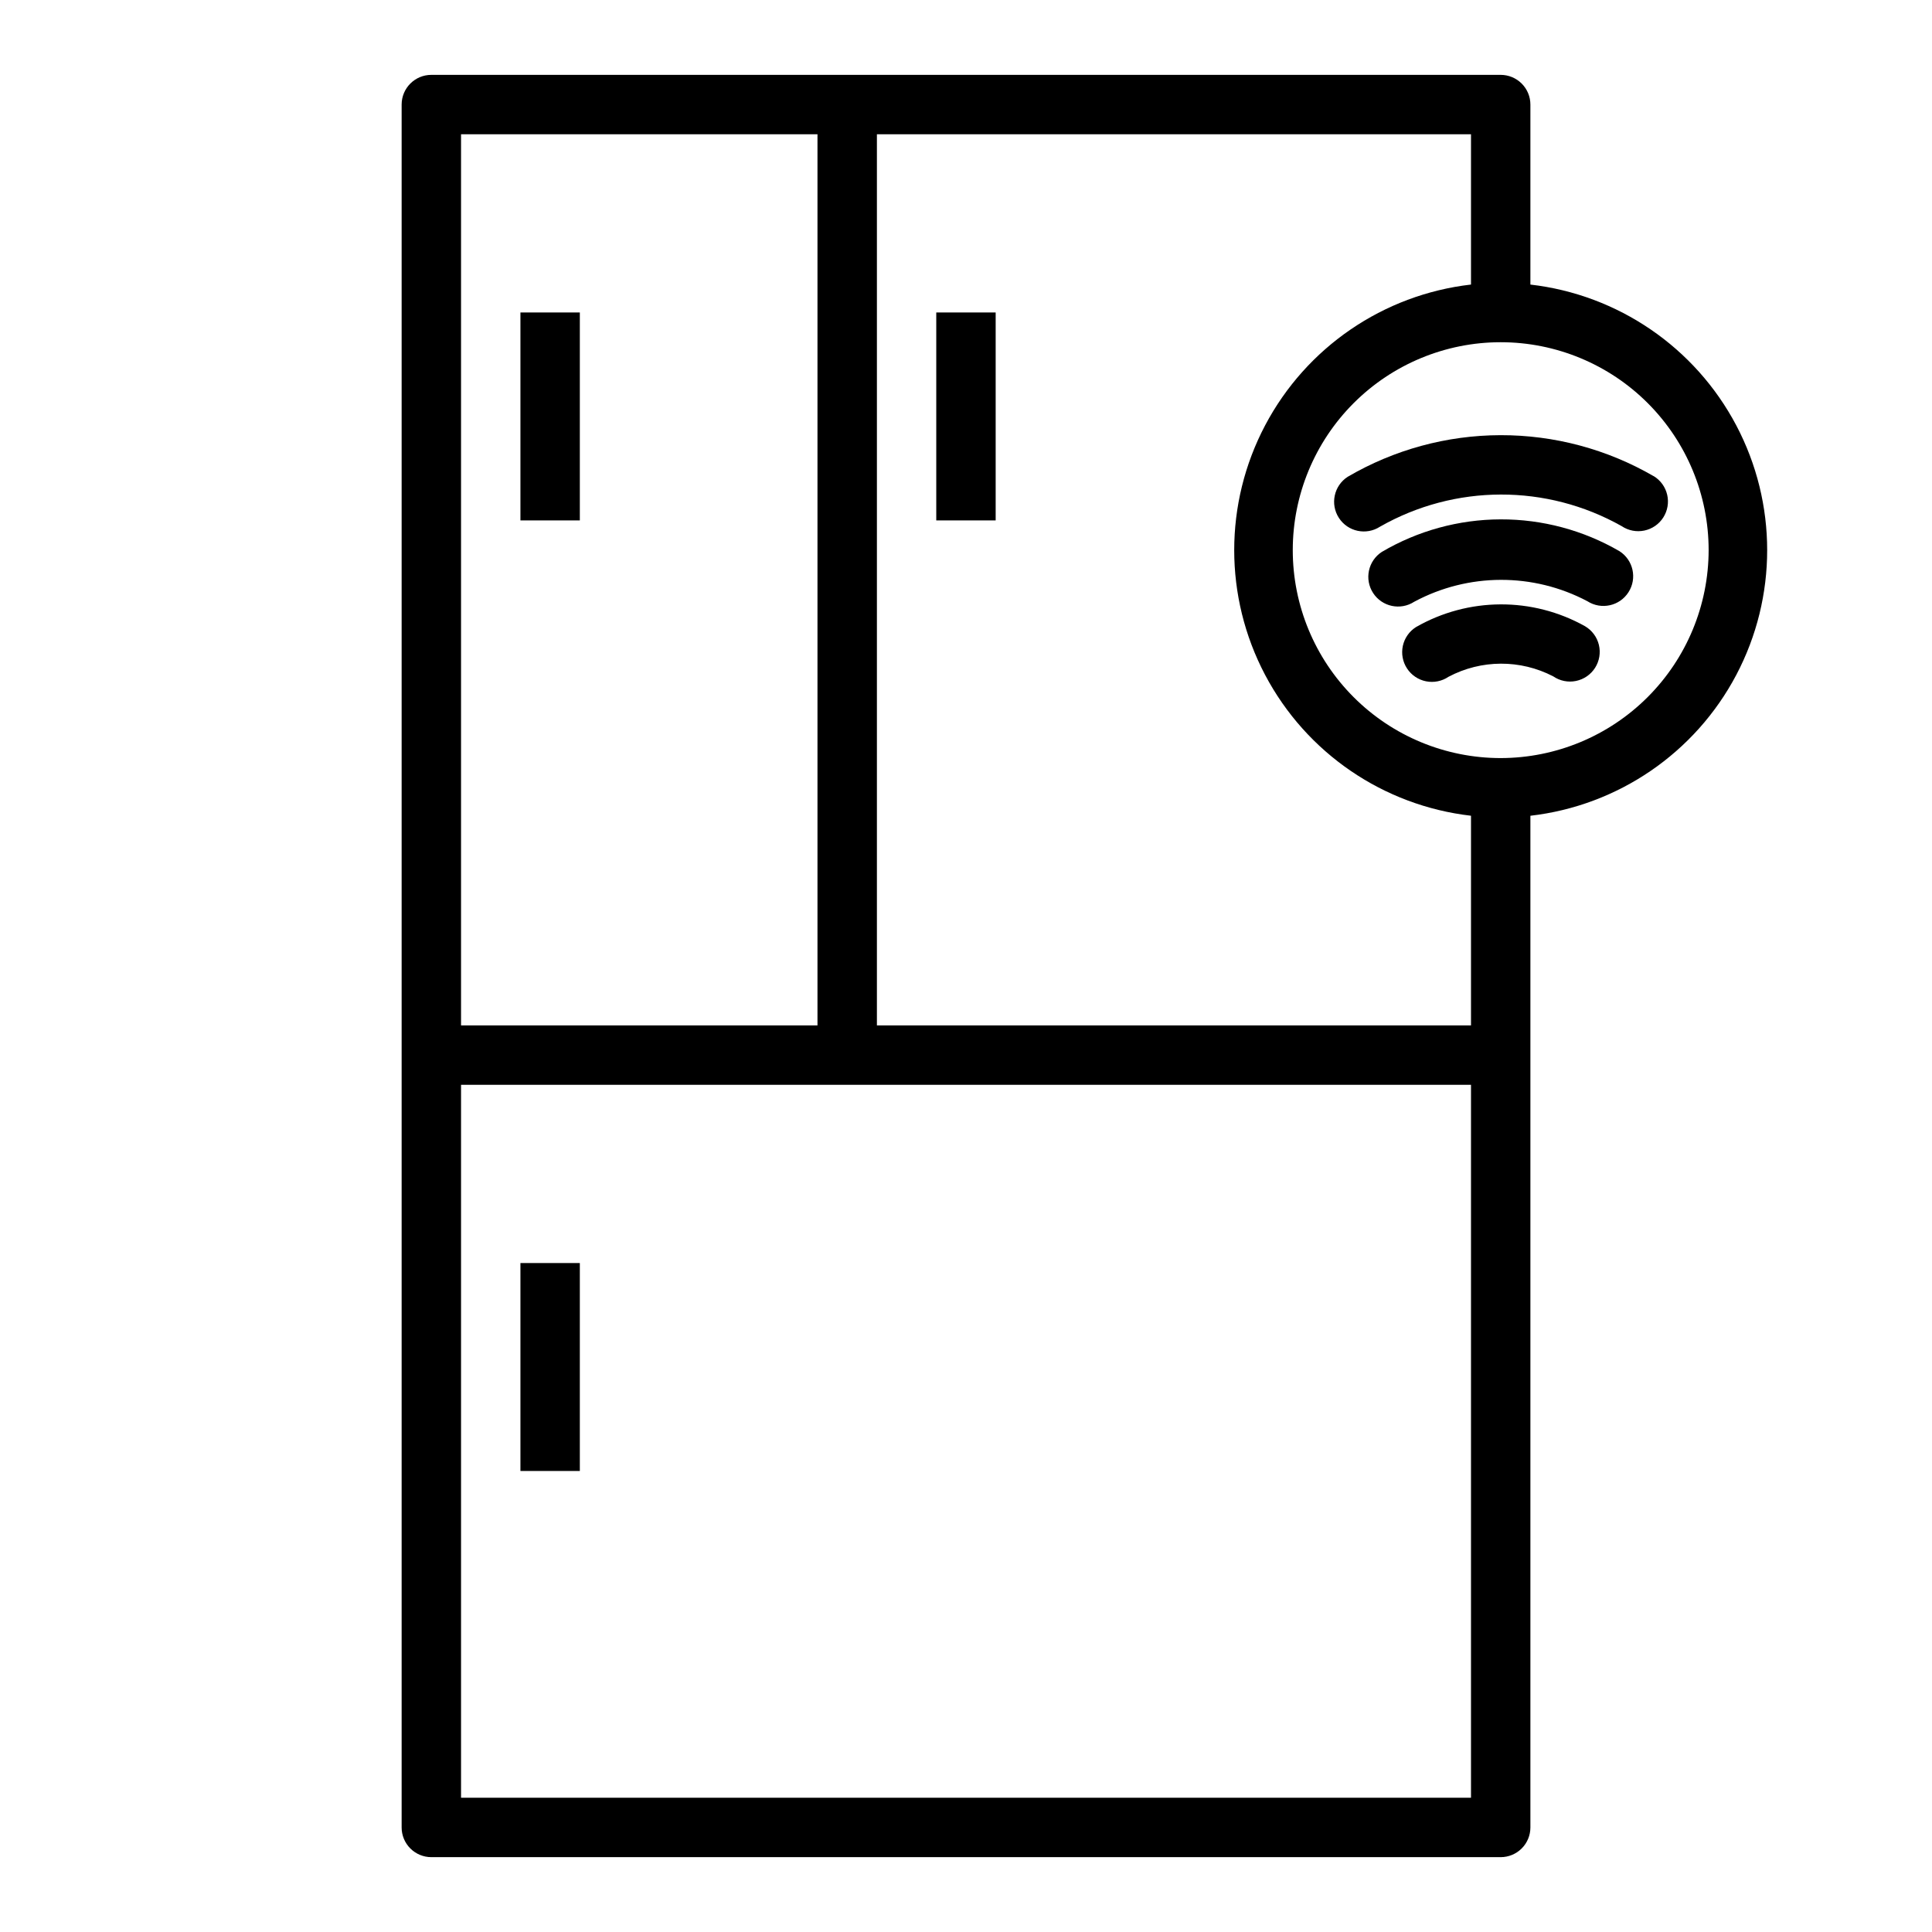
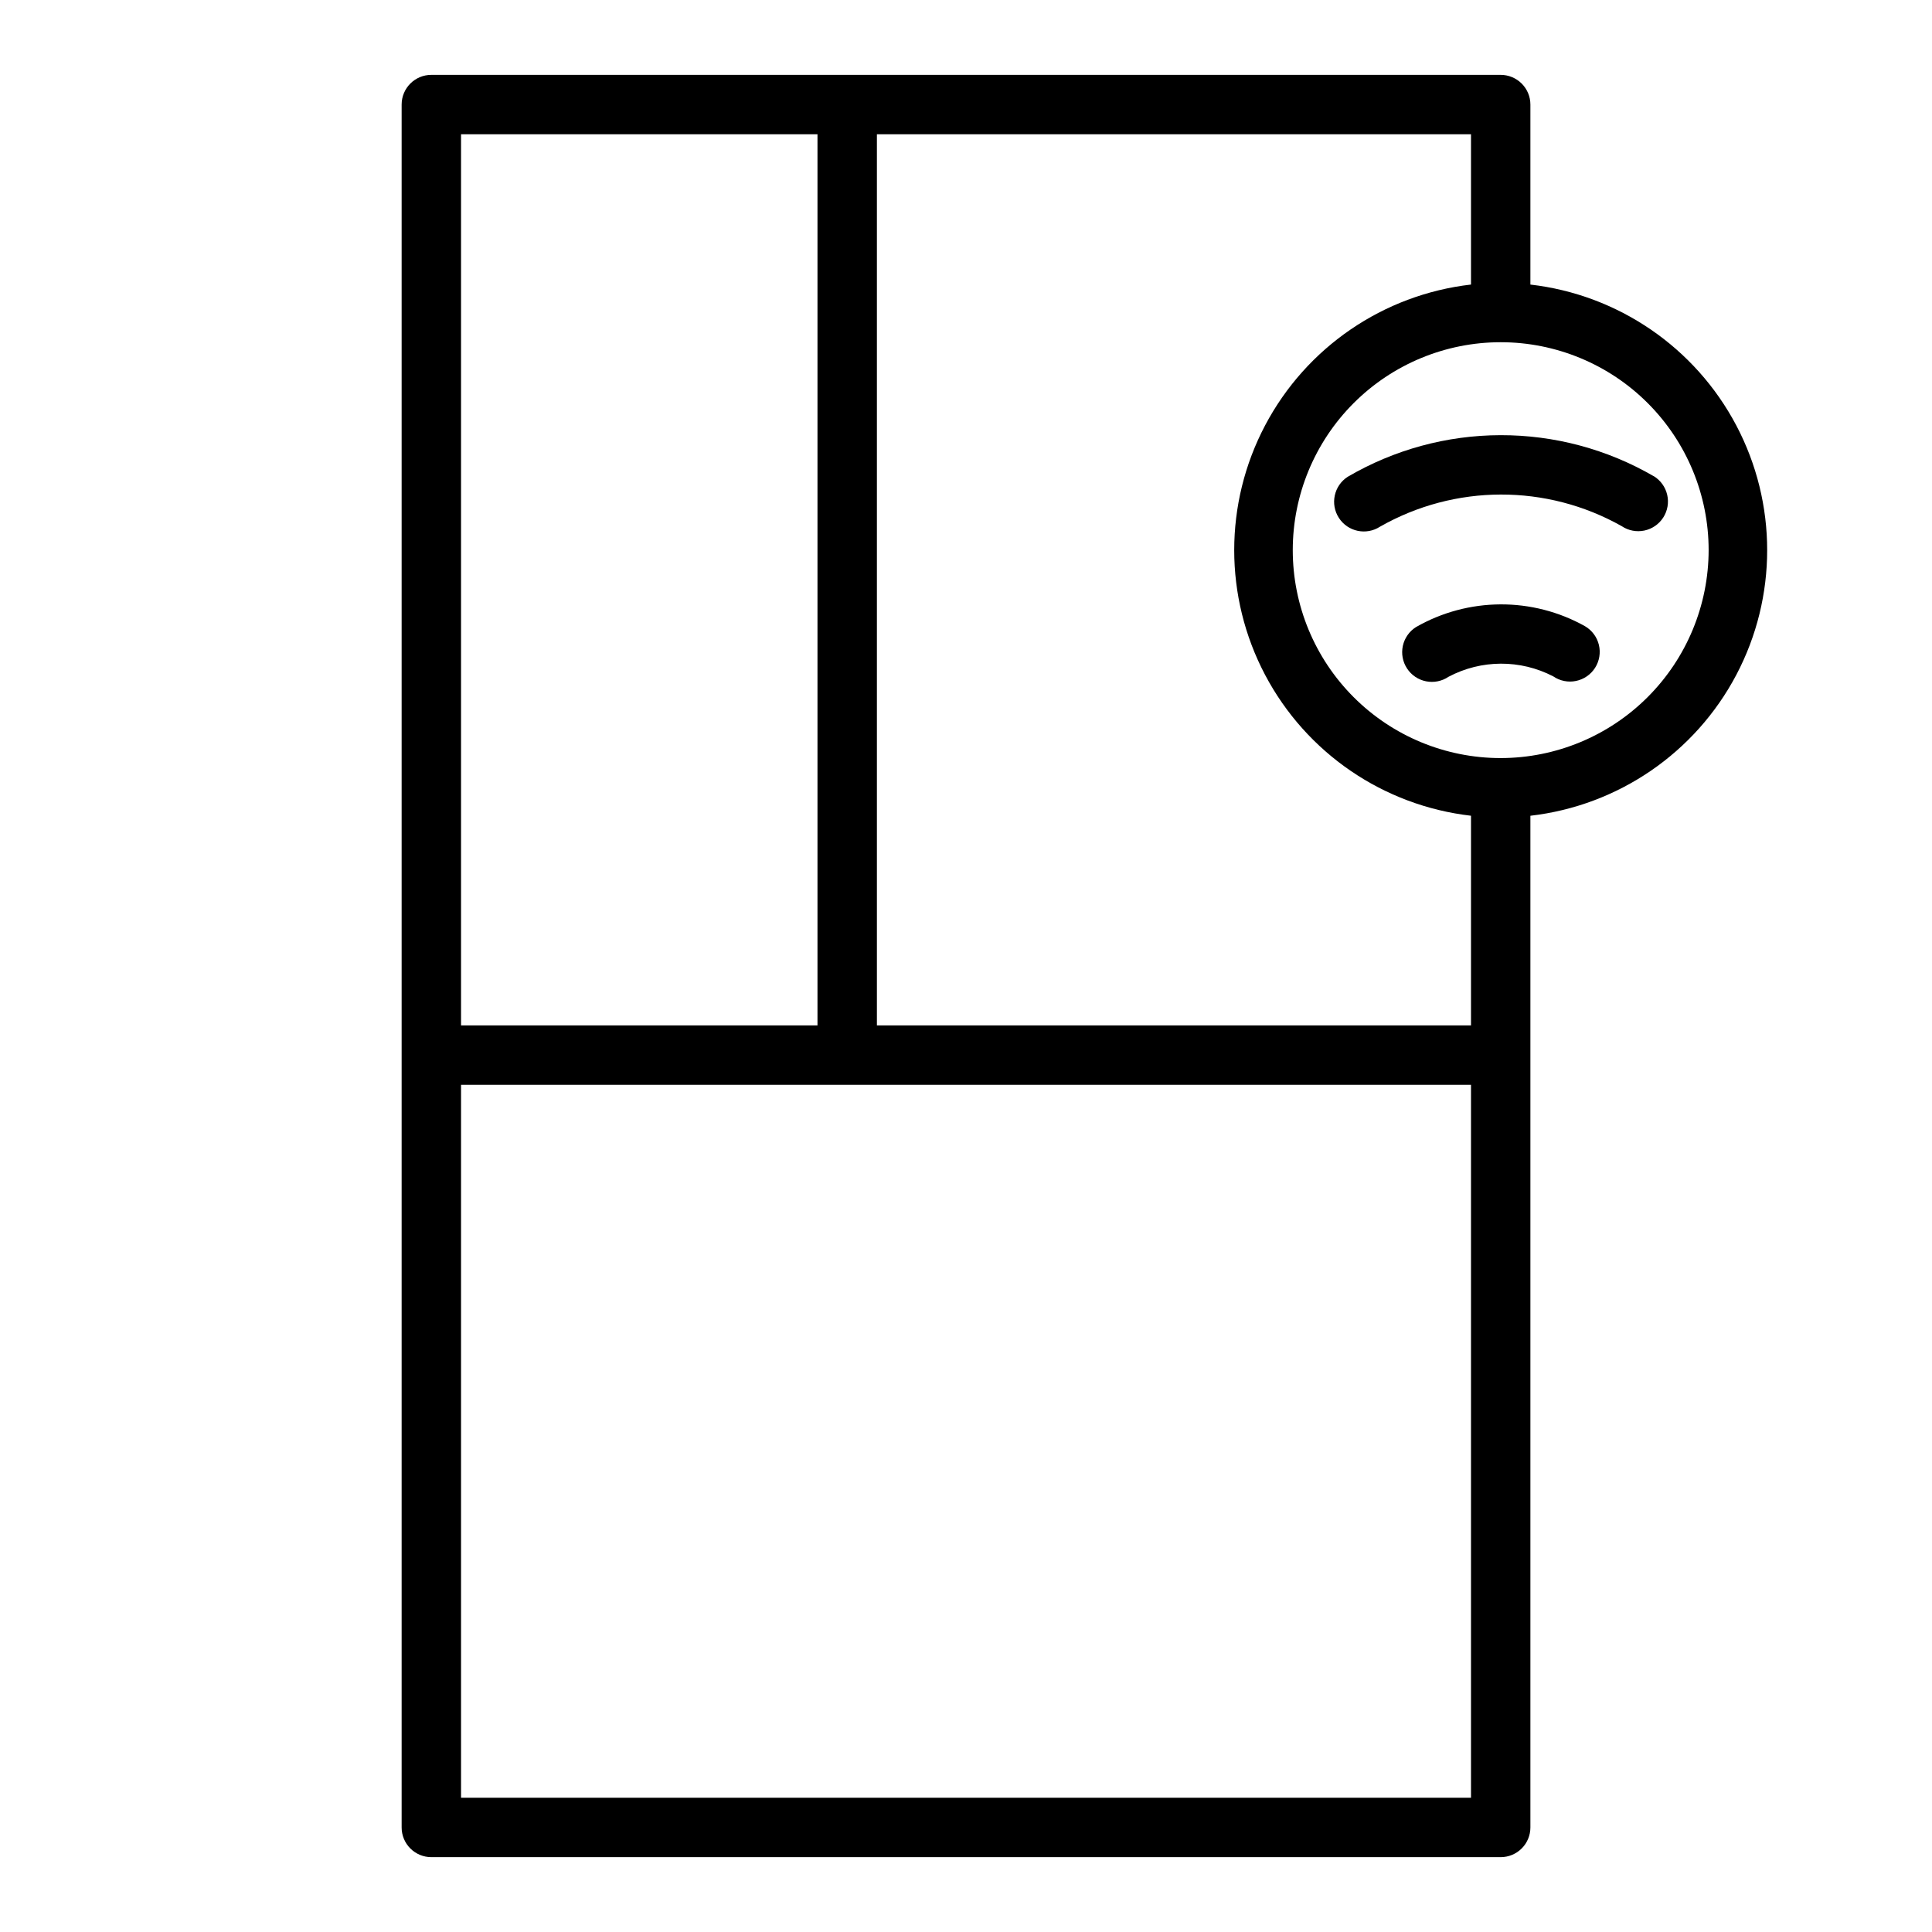
<svg xmlns="http://www.w3.org/2000/svg" fill="#000000" width="800px" height="800px" version="1.1" viewBox="144 144 512 512">
  <g>
    <path d="m549.57 219.41v-47.695c0-2.09-0.828-4.09-2.305-5.566-1.477-1.477-3.481-2.309-5.566-2.309h-283.39c-4.348 0-7.871 3.527-7.871 7.875v456.58c0 2.086 0.828 4.09 2.305 5.566 1.477 1.473 3.481 2.305 5.566 2.305h283.39c2.086 0 4.09-0.832 5.566-2.305 1.477-1.477 2.305-3.481 2.305-5.566v-268.11c23.234-2.676 43.652-16.645 54.566-37.328 10.91-20.688 10.91-45.426 0-66.113-10.914-20.688-31.332-34.656-54.566-37.328zm-283.39-39.824h94.461v236.16h-94.461zm267.65 440.83h-267.65v-188.93h267.65zm0-204.67h-157.44v-236.16h157.44v39.824c-23.234 2.672-43.652 16.641-54.566 37.328-10.91 20.688-10.91 45.426 0 66.113 10.914 20.684 31.332 34.652 54.566 37.328zm7.871-70.848c-14.613 0-28.633-5.805-38.965-16.141-10.336-10.332-16.141-24.348-16.141-38.965 0-14.613 5.805-28.629 16.141-38.965 10.332-10.332 24.352-16.137 38.965-16.137 14.613 0 28.629 5.805 38.965 16.137 10.332 10.336 16.141 24.352 16.141 38.965-0.02 14.609-5.828 28.617-16.16 38.945-10.328 10.332-24.336 16.145-38.945 16.16z" />
-     <path d="m281.92 226.81h15.742v55.105h-15.742z" />
-     <path d="m281.92 478.72h15.742v55.105h-15.742z" />
-     <path d="m392.12 226.81h15.742v55.105h-15.742z" />
    <path d="m564.06 309.96c-13.938-7.801-30.945-7.719-44.809 0.223-1.781 1.125-3.035 2.922-3.484 4.981-0.445 2.059-0.051 4.215 1.105 5.977 1.152 1.766 2.965 2.996 5.031 3.41 2.066 0.418 4.215-0.012 5.961-1.191 8.672-4.598 19.047-4.641 27.758-0.117 1.762 1.207 3.938 1.648 6.027 1.219 2.094-0.43 3.922-1.688 5.066-3.488 1.145-1.805 1.508-3.992 1.008-6.07-0.5-2.074-1.824-3.859-3.664-4.941z" />
    <path d="m582.22 270.18c-12.324-7.141-26.32-10.887-40.562-10.855-14.246 0.031-28.227 3.84-40.52 11.039-3.644 2.367-4.684 7.246-2.312 10.895 2.367 3.648 7.246 4.684 10.895 2.312 19.84-11.297 44.152-11.352 64.039-0.141 1.758 1.184 3.918 1.605 5.992 1.176 2.074-0.43 3.891-1.68 5.031-3.465s1.516-3.953 1.039-6.016c-0.477-2.066-1.766-3.852-3.578-4.953z" />
-     <path d="m573.18 290.07c-9.57-5.559-20.449-8.469-31.516-8.434-11.066 0.031-21.926 3.008-31.461 8.621-3.648 2.371-4.684 7.246-2.316 10.895 2.371 3.648 7.25 4.684 10.898 2.316 14.32-7.688 31.531-7.738 45.898-0.133 3.664 2.344 8.535 1.277 10.879-2.387 2.348-3.664 1.281-8.535-2.383-10.879z" />
  </g>
</svg>